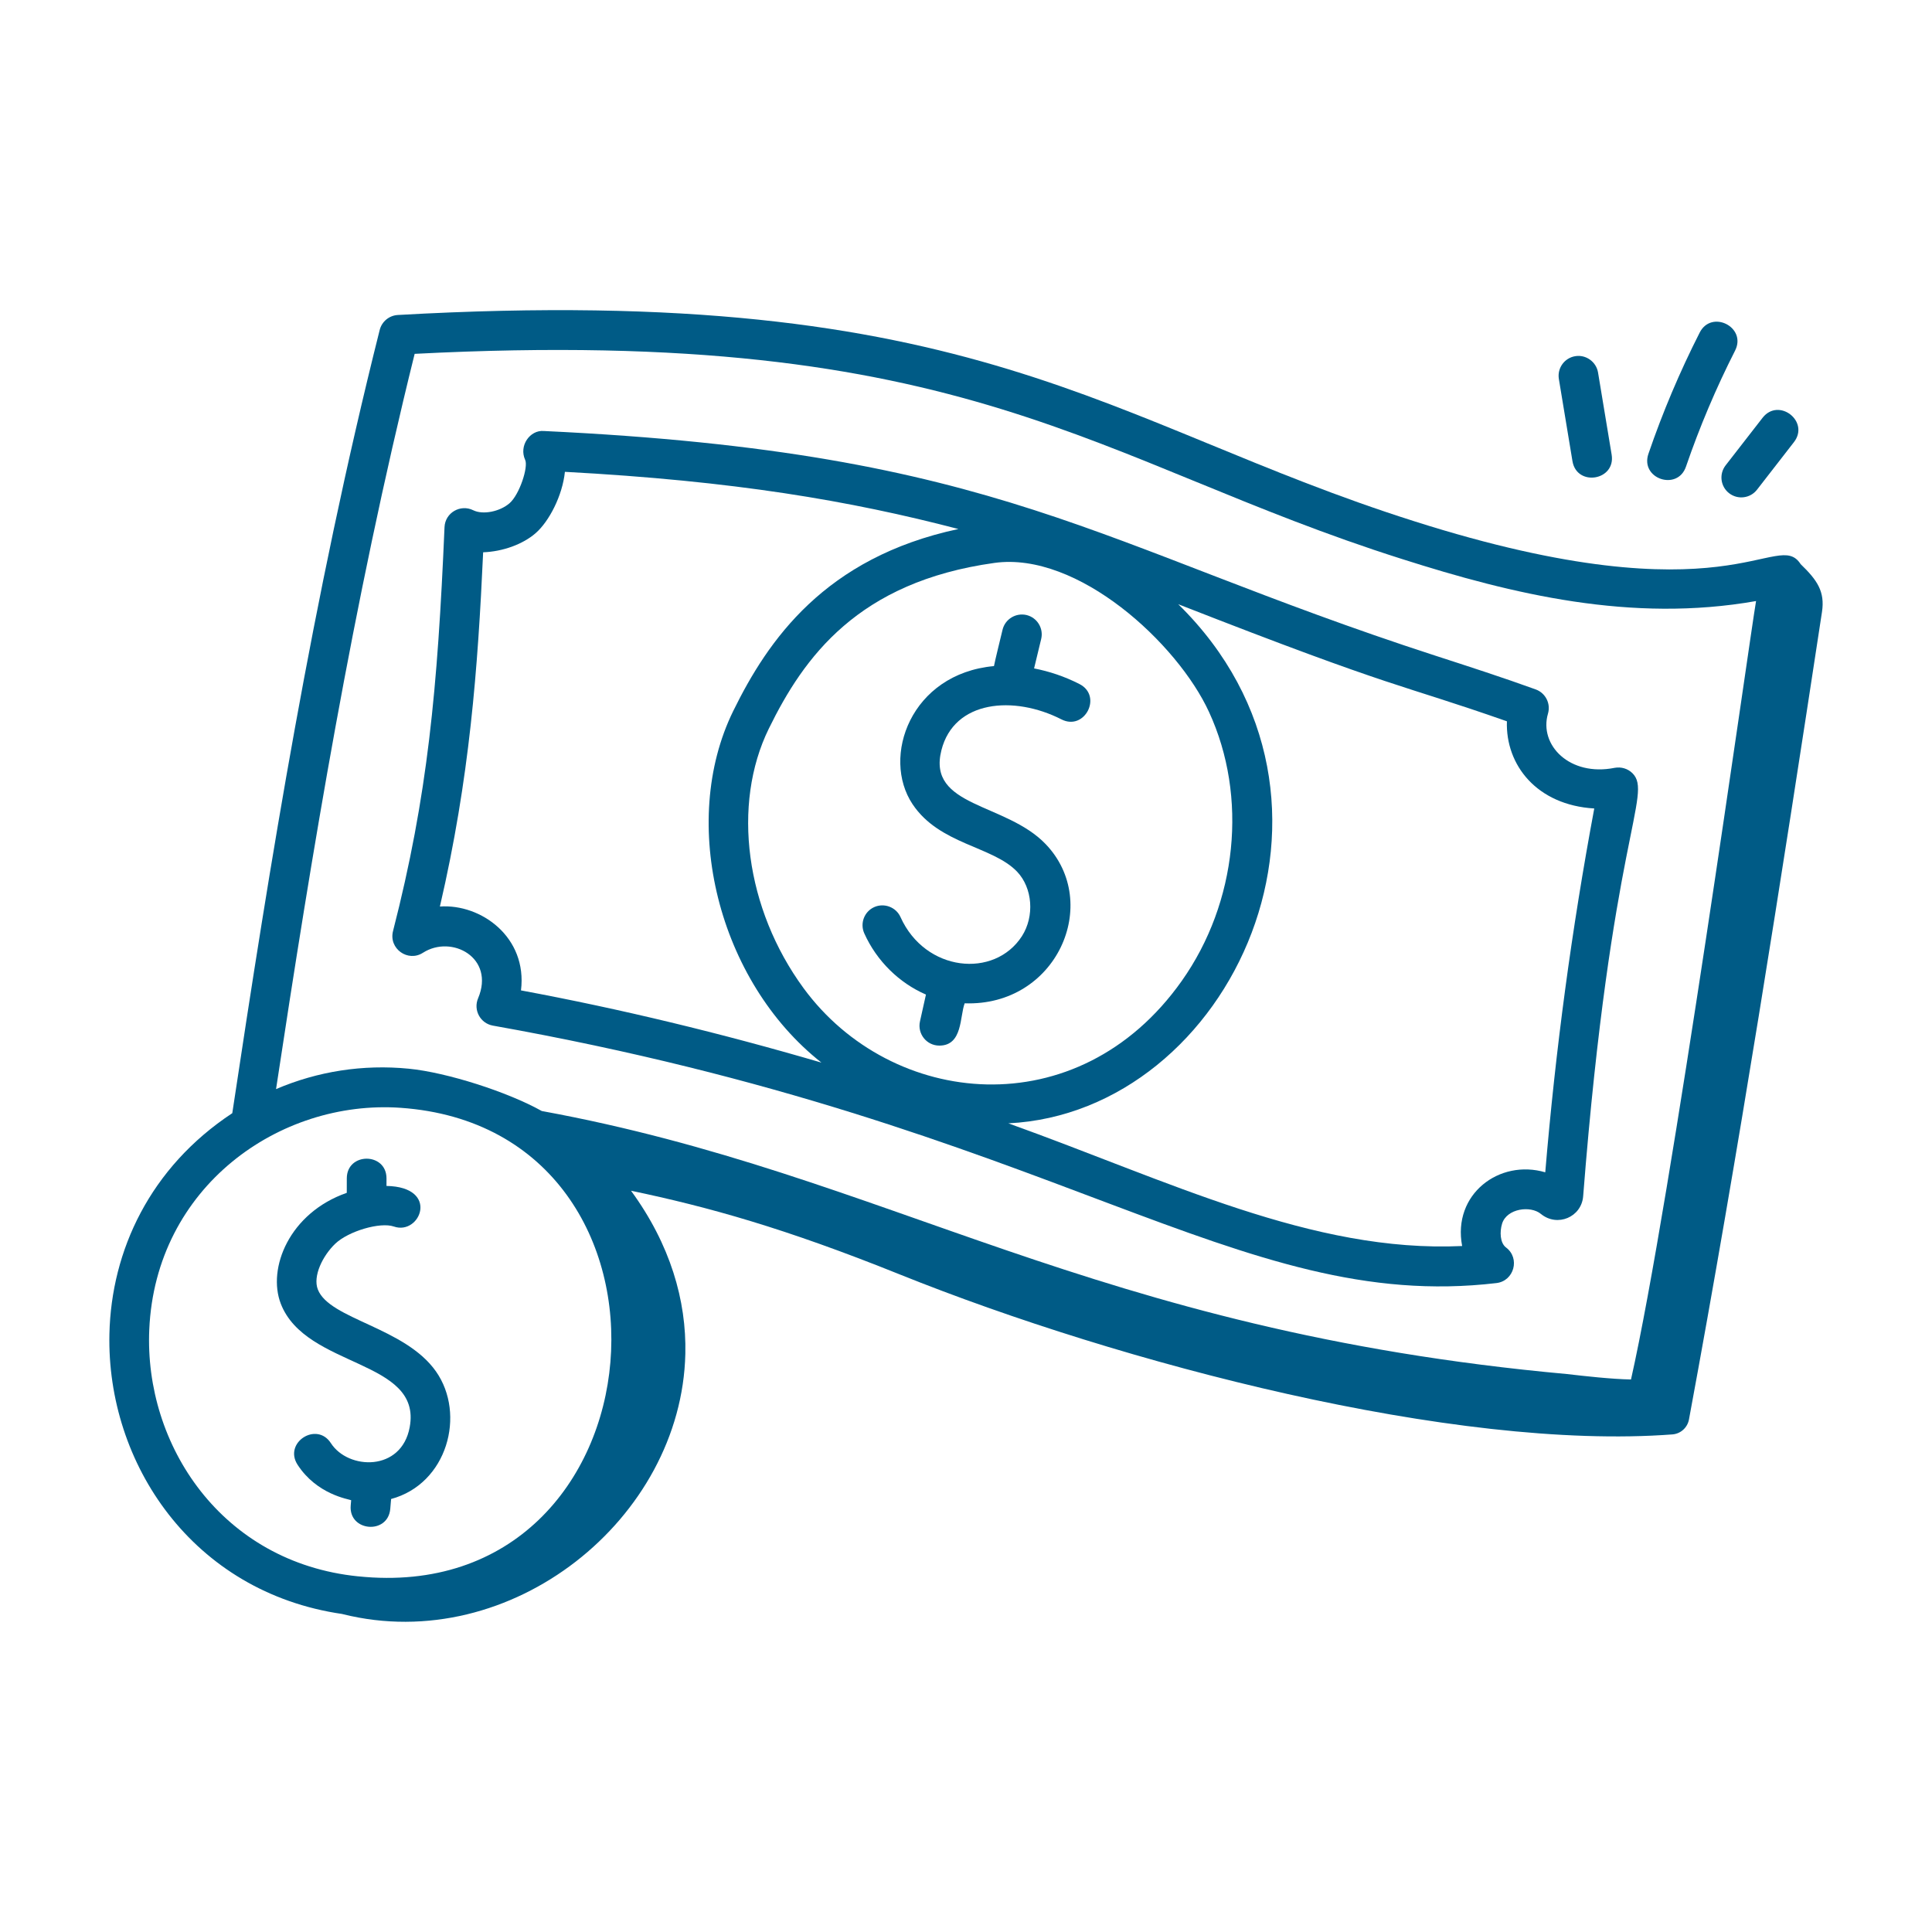
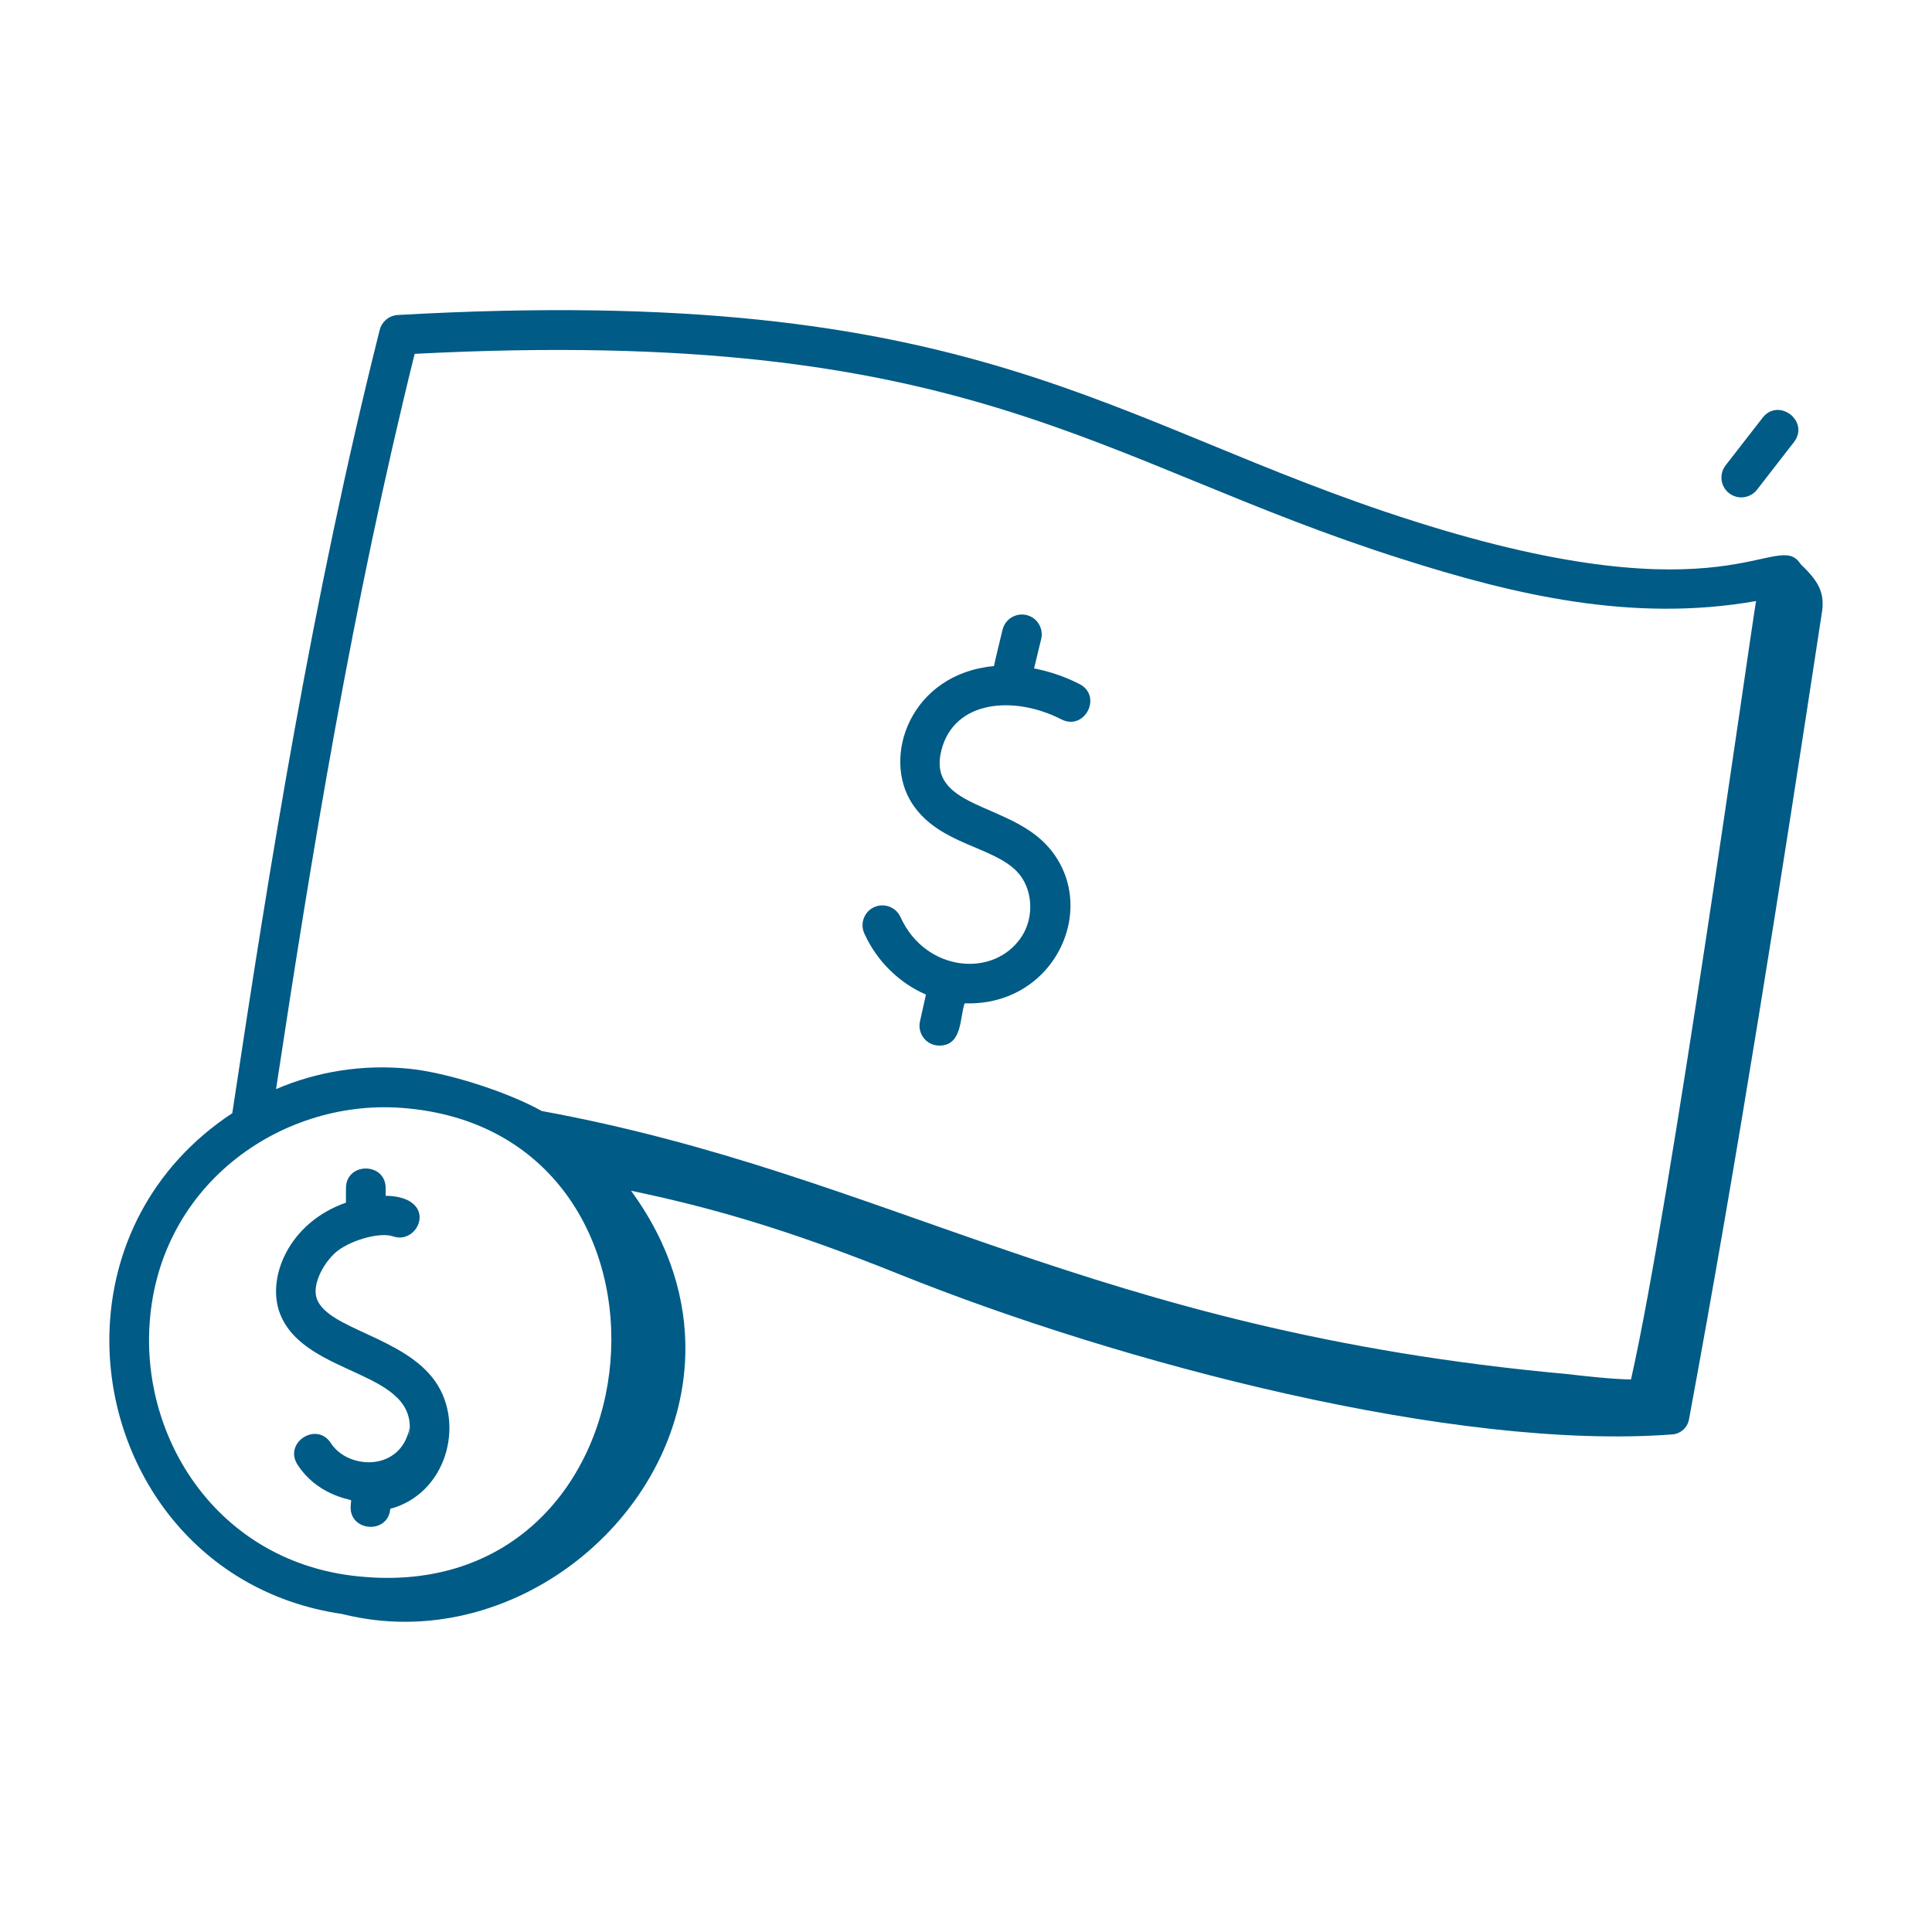
<svg xmlns="http://www.w3.org/2000/svg" width="1200pt" height="1200pt" version="1.1" viewBox="0 0 1200 1200">
  <g fill="#005b86">
    <path d="m212.67 1002.5c0.062 0.016 0.133 0.055 0.195 0.07 104.73 26.125 210.51-59.367 212.81-161.69 0.746-33.074-9.324-67.906-33.738-101.3 47.84 10.043 95.203 23.109 167.07 52.051 137.57 55.285 344.58 109.55 479.77 99.305 5.113-0.387 9.34-4.227 10.273-9.27 30.953-166.96 57.031-333.7 82.617-501.57 1.93-12.668-2.965-19.793-13.242-29.688-14.66-22.738-43.484 35.949-240.23-26.723-190.73-60.457-270.7-148.46-631.09-128.04-5.394 0.305-9.953 4.078-11.27 9.312-41.77 166.2-68.184 331.32-91.559 486.46-51.086 33.703-75.16 85.387-76.316 137.11-1.797 80.211 51.531 160.51 144.71 173.97zm44.879-782.72c345.3-17.812 421.82 66.766 613.18 127.41 68.676 21.895 142.58 39.797 219.99 26.133-4.309 25.266-52.812 373.39-77.68 483.5-12.027-0.219-29.199-2.144-39.684-3.371-296.31-26.938-420.38-123.71-636.84-163.38-21.344-11.938-58.934-23.953-82.605-26.281-28.512-2.793-56.57 1.605-82.449 12.664 22.184-146.31 47.5-301.12 86.09-456.68zm-35.203 759.31c-84.668-8.602-132.79-81.586-129.63-153.3 3.898-88.562 80.816-142.96 156.09-137.71 189.61 13.23 166.75 311.12-26.453 291z" />
-     <path d="m254.47 886.45c-5.09 27.766-38.203 26.605-48.945 9.922-8.832-13.691-29.555-0.34-20.707 13.387 11.988 18.527 31.648 21.355 33.297 22.043l-0.273 3.238c-1.426 16.293 23.184 18.348 24.562 2.117l0.52-6.102c34.922-9.398 46.59-52.59 27.879-79.219-19.312-27.527-66.195-32.324-73.395-50.953-3.195-8.25 3.019-20.934 10.836-28.398 8.203-7.816 27.918-13.613 36.426-10.66 16.348 5.723 28.824-24.598-4.617-25.219l0.012-4.688c0-16.309-24.656-16.316-24.656 0l-0.02 8.973c-35.652 12.445-49.48 46.84-40.98 68.871 15.523 40.18 87.926 34.391 80.062 76.688z" />
-     <path d="m262.72 591.77c17.82-11.41 44.898 3.066 34.227 28.316-3.062 7.234 1.352 15.539 9.184 16.938 351.38 62.625 461.94 178.94 623.34 159.91 10.996-1.309 14.832-15.445 5.941-22.105-3.707-2.793-4.012-9.727-2.426-14.832 2.941-9.41 17.641-11.367 24.113-5.988 10.203 8.336 25.188 1.953 26.23-10.965 17.418-222.63 43.473-249.93 30.645-262.76-2.906-2.906-7.062-4.109-11.078-3.371-27.891 5.594-47.121-14.109-41.418-33.664 1.828-6.246-1.508-12.828-7.641-15.043-20.113-7.289-41.578-14.238-62.336-20.965-211.72-68.73-268.59-126.09-553.77-139.54-8.547-0.719-15.586 9.152-11.527 17.965 2.023 4.43-3.531 21.512-9.711 26.891-6.102 5.281-16.613 7.32-22.555 4.367-7.879-3.922-17.453 1.457-17.836 10.5-4.301 100.51-10.434 166.9-31.992 250.91-2.773 10.883 9.254 19.48 18.605 13.434zm214.84-139.26c21.688-44.273 55.285-91.117 140.14-102.88 51.77-7.176 113.67 50.004 133.24 92.578 24.258 52.637 17.609 118.23-16.938 167.08-64.43 91.098-180.41 78.789-234.89 4.481-36.055-49.191-44.723-114-21.559-161.26zm458.41-4.496c-0.918 27.141 18.547 52.023 54.258 54.148-14.031 75.16-24.016 149.38-30.438 225.98-28.484-8.395-57.77 13.562-51.625 45.785-93.199 4.316-182.36-40.535-281.86-76.203 138.55-6.809 229.22-201.18 105.52-322.44 138.6 54.254 135.48 48.648 204.15 72.73zm-635.88-104.98c12.039-0.434 24.527-4.863 32.586-11.863 8.348-7.258 16.664-23.262 18.203-38.109 105.3 5.676 176.98 17.926 244.4 35.516-83.031 17.711-118.34 69.152-139.88 113.09-33.922 69.234-9.281 167.85 54.812 218.33-62.434-18.273-124.81-33.352-186.62-44.844 4.098-33.047-24.824-53.898-50.359-52.094 18.469-79.449 23.559-147.68 26.863-220.02z" />
+     <path d="m254.47 886.45c-5.09 27.766-38.203 26.605-48.945 9.922-8.832-13.691-29.555-0.34-20.707 13.387 11.988 18.527 31.648 21.355 33.297 22.043l-0.273 3.238c-1.426 16.293 23.184 18.348 24.562 2.117c34.922-9.398 46.59-52.59 27.879-79.219-19.312-27.527-66.195-32.324-73.395-50.953-3.195-8.25 3.019-20.934 10.836-28.398 8.203-7.816 27.918-13.613 36.426-10.66 16.348 5.723 28.824-24.598-4.617-25.219l0.012-4.688c0-16.309-24.656-16.316-24.656 0l-0.02 8.973c-35.652 12.445-49.48 46.84-40.98 68.871 15.523 40.18 87.926 34.391 80.062 76.688z" />
    <path d="m575.12 617.75-3.715 16.684c-1.691 7.613 4.047 15.008 12.055 15.008 14.551 0 12.637-18.211 15.723-26.266 57.082 2.019 85.383-62.18 50.336-98.836-24.777-25.914-73.766-22.871-64.805-58.305 7.828-31.16 44.992-34.281 74.535-19.23 14.469 7.426 25.75-14.559 11.172-21.961-9.246-4.711-18.742-7.852-28.137-9.676l4.41-18.273c1.59-6.629-2.488-13.277-9.102-14.883-6.598-1.523-13.277 2.473-14.883 9.102-1.379 5.836-4.699 19.145-5.332 22.609-51.734 4.742-70.121 56.484-50.562 85.797 16.719 25.078 49.742 26.027 64.887 41.867 9.664 10.098 10.98 27.723 3.019 40.117-17.102 26.461-60.117 22.199-75.402-11.895-2.793-6.211-10.16-8.926-16.309-6.195-6.211 2.793-8.973 10.098-6.195 16.309 7.746 17.25 21.734 30.848 38.305 38.027z" />
-     <path d="m978.4 221.23c-6.727 1.109-11.27 7.465-10.16 14.176l8.445 51.016c2.695 16.078 26.992 12.07 24.336-4.047l-8.445-50.984c-1.109-6.723-7.578-11.285-14.176-10.16z" />
-     <path d="m1055.7 206.59c-12.312 24.223-23.02 49.539-31.816 75.242-5.344 15.523 18.043 23.406 23.309 7.996 8.445-24.609 18.703-48.848 30.5-72.062 7.391-14.551-14.617-25.691-21.992-11.176z" />
    <path d="m1091.3 304.17 22.922-29.523c10.031-12.875-9.426-28.004-19.457-15.152l-22.957 29.555c-4.172 5.394-3.195 13.133 2.184 17.305 5.461 4.211 13.195 3.133 17.309-2.184z" />
  </g>
</svg>